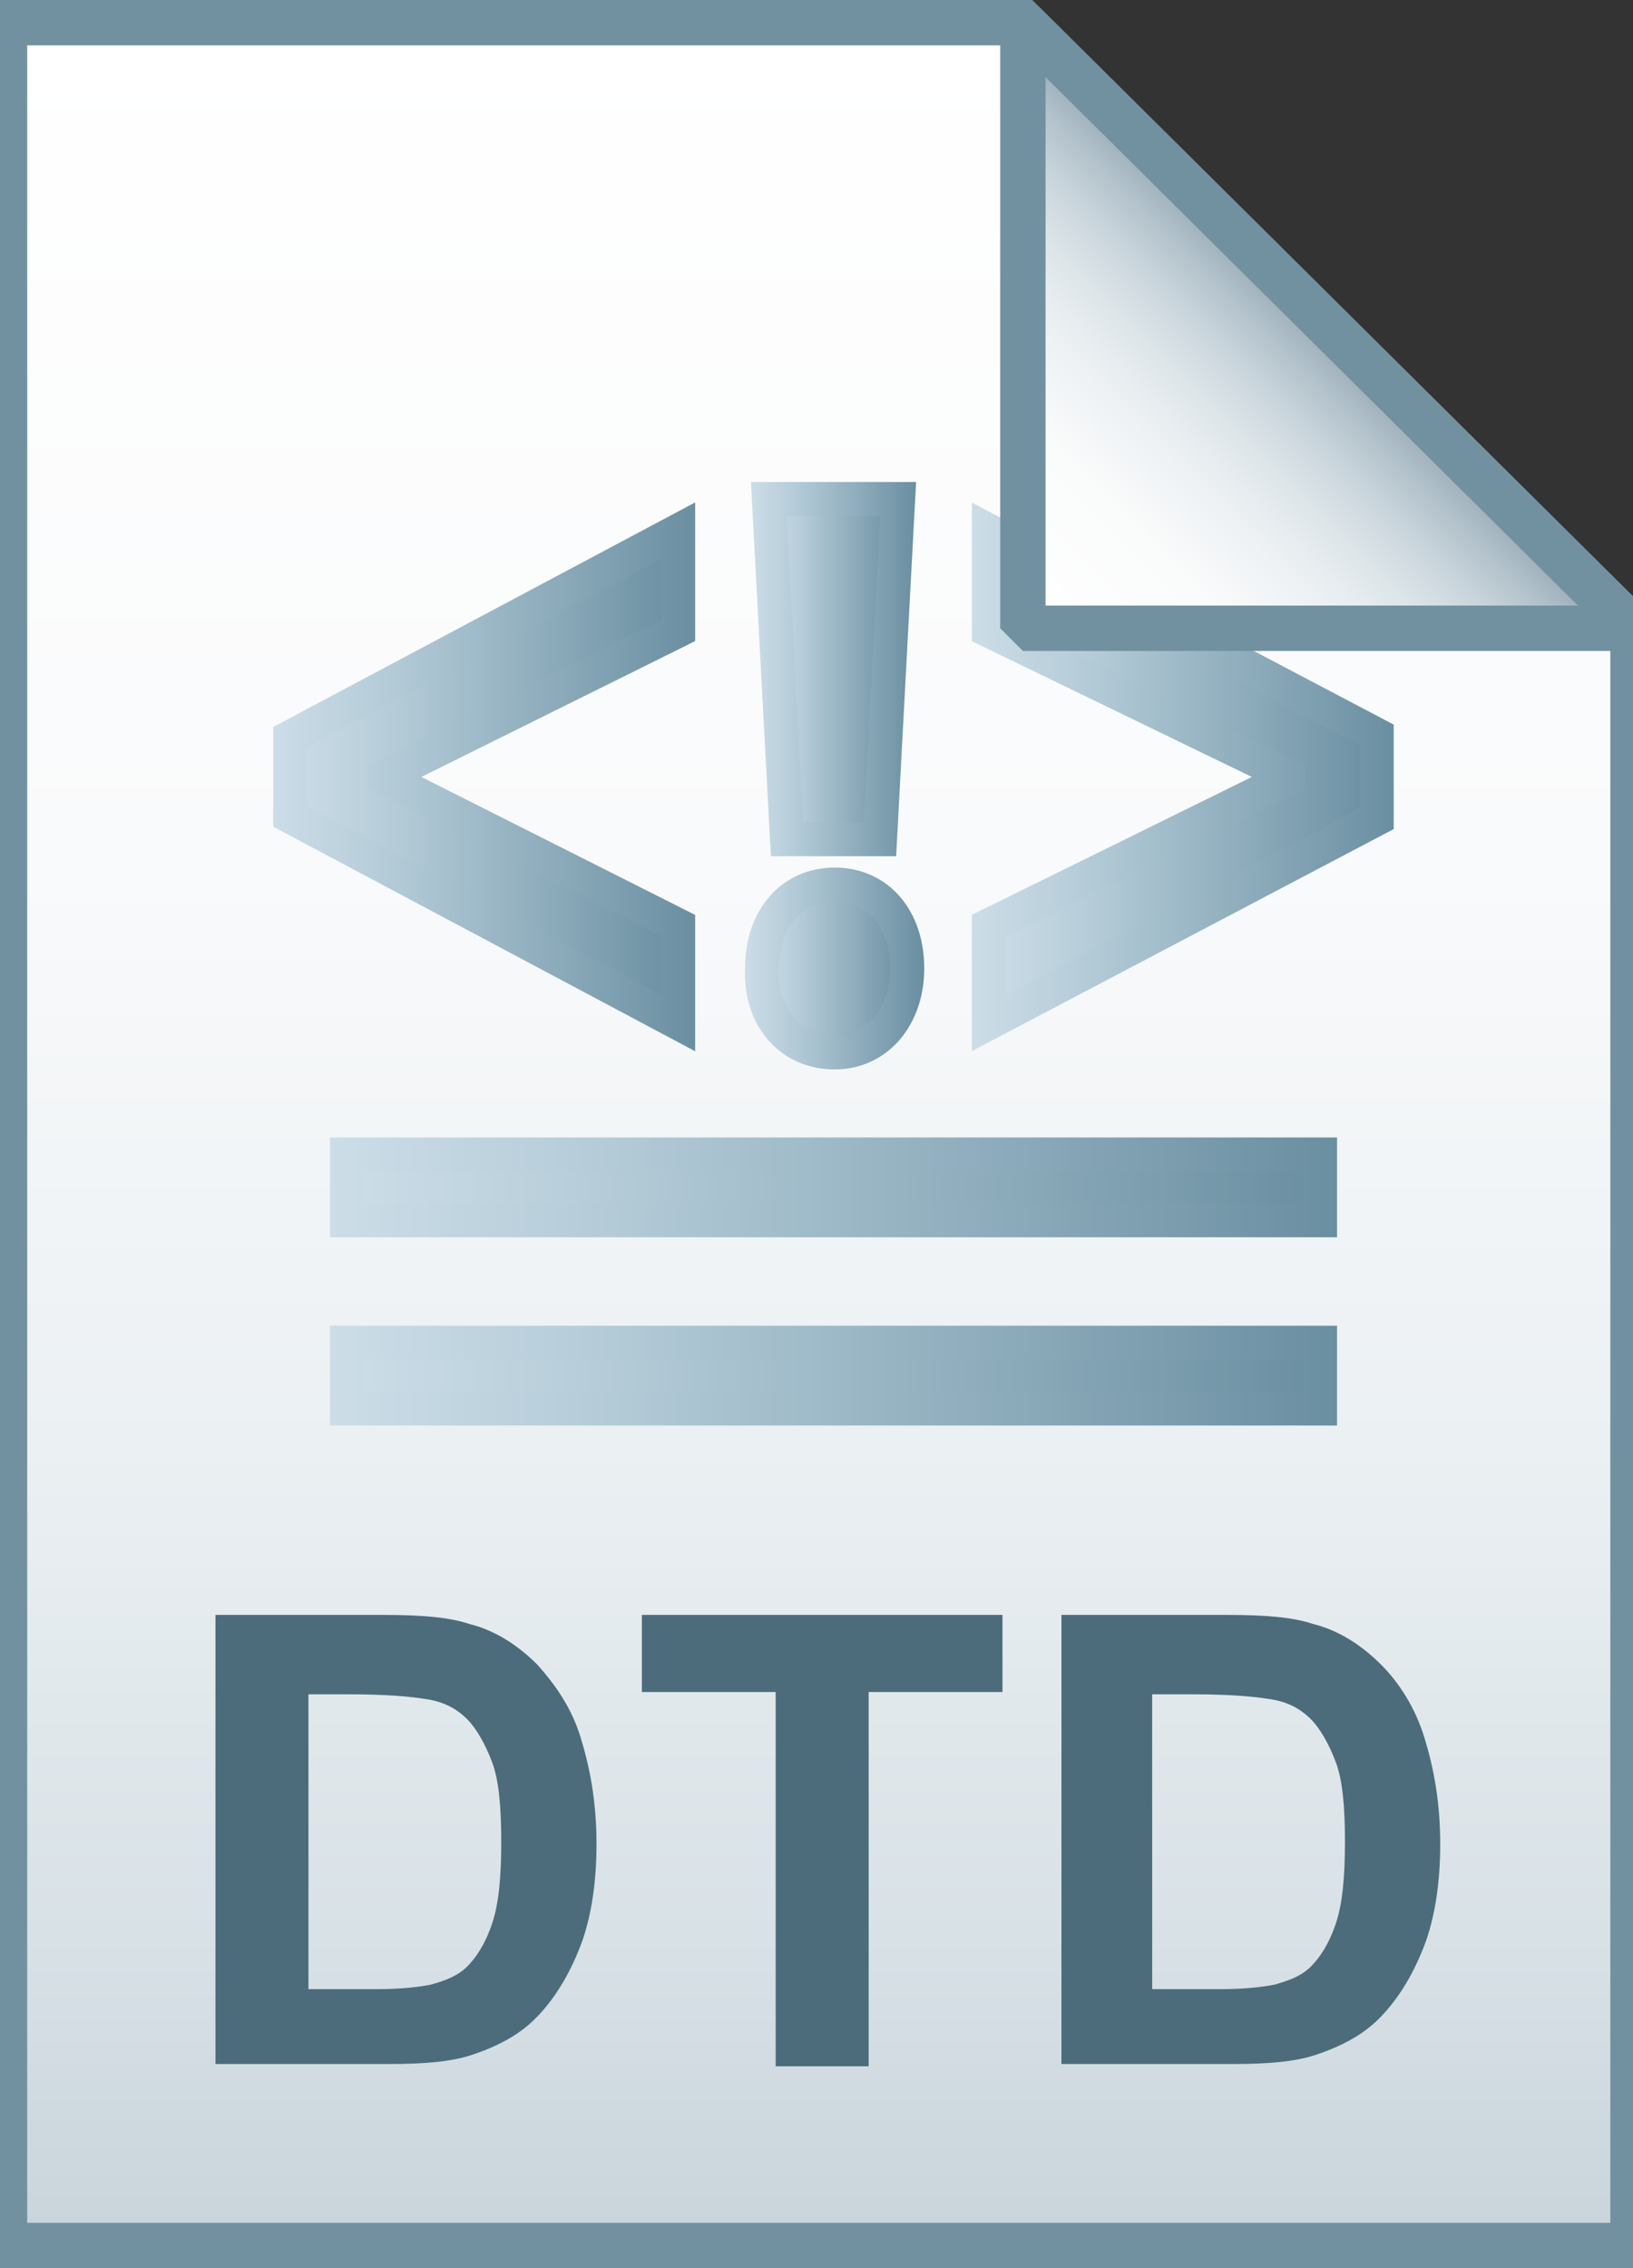
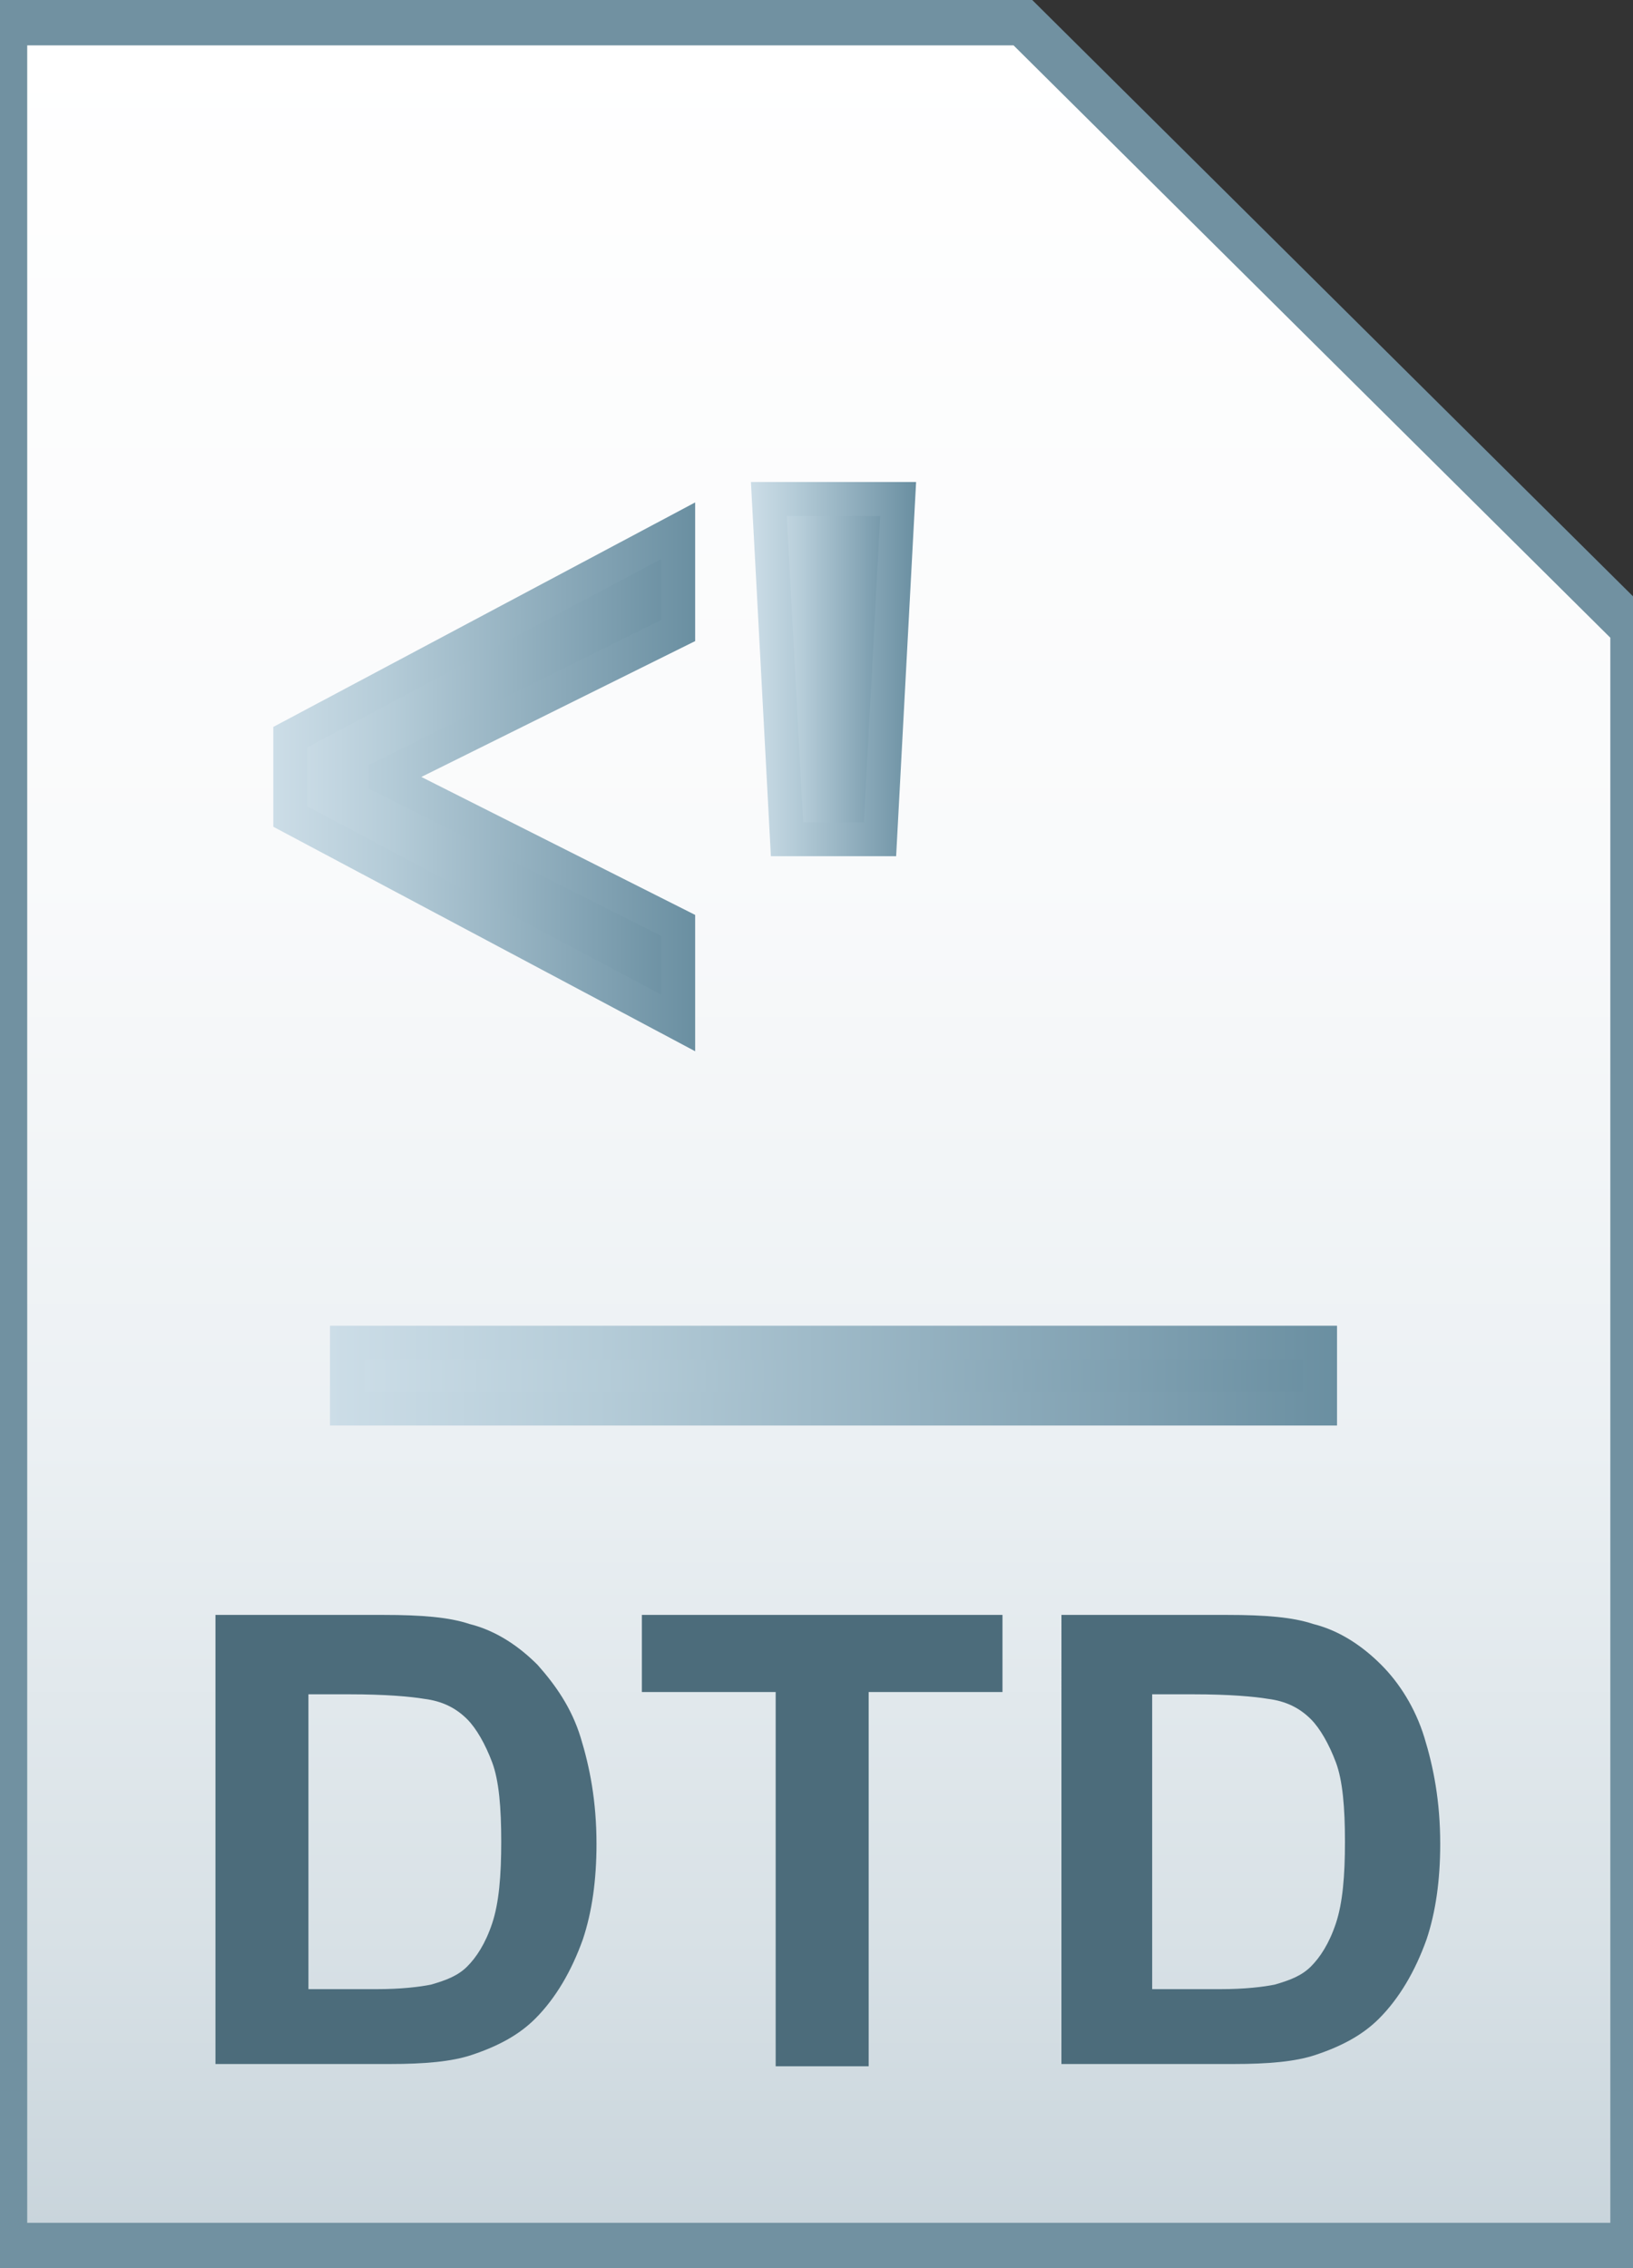
<svg xmlns="http://www.w3.org/2000/svg" viewBox="0 0 72 100">
  <rect x="0" y="0" width="72" height="100" fill="#333333" stroke="none" />
  <linearGradient id="a" gradientUnits="userSpaceOnUse" x1="36.108" y1="3.003" x2="36.108" y2="101.001" gradientTransform="matrix(1 0 0 -1 0 102)">
    <stop offset="0" stop-color="#c8d4db" />
    <stop offset=".139" stop-color="#d8e1e6" />
    <stop offset=".359" stop-color="#ebf0f3" />
    <stop offset=".617" stop-color="#f9fafb" />
    <stop offset="1" stop-color="#fff" />
  </linearGradient>
  <path d="M45.1 1L72 27.7V99H.2V1h44.9z" fill="url(#a)" />
  <path d="M45.1 1L72 27.7V99H.2V1h44.9z" fill-opacity="0" stroke="#7191a1" stroke-width="2" />
  <path d="M9.5 71.2h7.4c1.7 0 2.9.1 3.8.4 1.2.3 2.2 1 3 1.8.8.9 1.5 1.9 1.9 3.2s.7 2.8.7 4.7c0 1.6-.2 3-.6 4.2-.5 1.4-1.2 2.6-2.1 3.5-.7.7-1.6 1.2-2.8 1.6-.9.3-2.1.4-3.6.4H9.5V71.2zm4.1 3.4v13.1h3c1.1 0 1.9-.1 2.4-.2.7-.2 1.2-.4 1.6-.8.4-.4.8-1 1.1-1.9s.4-2.1.4-3.6-.1-2.7-.4-3.5-.7-1.5-1.1-1.9c-.5-.5-1.1-.8-1.9-.9-.6-.1-1.7-.2-3.3-.2h-1.8zm20.6 16.5V74.6h-5.9v-3.4h15.9v3.4h-5.9v16.5h-4.1zm12.5-19.9h7.4c1.7 0 2.9.1 3.8.4 1.2.3 2.2 1 3 1.8s1.5 1.9 1.9 3.2c.4 1.3.7 2.8.7 4.7 0 1.6-.2 3-.6 4.2-.5 1.4-1.2 2.6-2.1 3.5-.7.7-1.6 1.2-2.8 1.6-.9.3-2.1.4-3.6.4h-7.6V71.2zm4.1 3.4v13.1h3c1.1 0 1.9-.1 2.4-.2.7-.2 1.2-.4 1.6-.8s.8-1 1.1-1.9.4-2.1.4-3.6-.1-2.7-.4-3.5-.7-1.5-1.1-1.9c-.5-.5-1.1-.8-1.9-.9-.6-.1-1.7-.2-3.3-.2h-1.8z" fill="#4c6c7b" />
  <linearGradient id="b" gradientUnits="userSpaceOnUse" x1="12.784" y1="34.27" x2="29.899" y2="34.27">
    <stop offset="0" stop-color="#ccdde7" />
    <stop offset=".265" stop-color="#b5ccd8" />
    <stop offset=".798" stop-color="#7fa0b1" />
    <stop offset="1" stop-color="#6a8fa1" />
  </linearGradient>
  <linearGradient id="c" gradientUnits="userSpaceOnUse" x1="12.034" y1="34.27" x2="30.649" y2="34.27">
    <stop offset="0" stop-color="#ccdde7" />
    <stop offset=".265" stop-color="#b5ccd8" />
    <stop offset=".798" stop-color="#7fa0b1" />
    <stop offset="1" stop-color="#6a8fa1" />
  </linearGradient>
  <path d="M29.9 40.8L17 34.3v-.1l12.9-6.4v-4.4l-17.1 9.1V36l17.1 9.1z" stroke-width="1.5" stroke-miterlimit="10" fill="url(#b)" stroke="url(#c)" />
  <linearGradient id="d" gradientUnits="userSpaceOnUse" x1="33.898" y1="29.46" x2="39.568" y2="29.46">
    <stop offset="0" stop-color="#ccdde7" />
    <stop offset=".265" stop-color="#b5ccd8" />
    <stop offset=".798" stop-color="#7fa0b1" />
    <stop offset="1" stop-color="#6a8fa1" />
  </linearGradient>
  <linearGradient id="e" gradientUnits="userSpaceOnUse" x1="33.106" y1="29.46" x2="40.358" y2="29.46">
    <stop offset="0" stop-color="#ccdde7" />
    <stop offset=".265" stop-color="#b5ccd8" />
    <stop offset=".798" stop-color="#7fa0b1" />
    <stop offset="1" stop-color="#6a8fa1" />
  </linearGradient>
  <path d="M38.8 37l.8-15h-5.7l.8 15z" fill="url(#d)" stroke="url(#e)" stroke-width="1.5" stroke-miterlimit="10" />
  <linearGradient id="f" gradientUnits="userSpaceOnUse" x1="33.54" y1="42.711" x2="39.924" y2="42.711">
    <stop offset="0" stop-color="#ccdde7" />
    <stop offset=".265" stop-color="#b5ccd8" />
    <stop offset=".798" stop-color="#7fa0b1" />
    <stop offset="1" stop-color="#6a8fa1" />
  </linearGradient>
  <linearGradient id="g" gradientUnits="userSpaceOnUse" x1="32.79" y1="42.711" x2="40.674" y2="42.711">
    <stop offset="0" stop-color="#ccdde7" />
    <stop offset=".265" stop-color="#b5ccd8" />
    <stop offset=".798" stop-color="#7fa0b1" />
    <stop offset="1" stop-color="#6a8fa1" />
  </linearGradient>
-   <path d="M36.8 46.4c1.9 0 3.2-1.6 3.2-3.7 0-2.2-1.3-3.7-3.2-3.7-1.9 0-3.2 1.5-3.2 3.7-.1 2.1 1.2 3.7 3.2 3.7z" fill="url(#f)" stroke="url(#g)" stroke-width="1.5" stroke-miterlimit="10" />
  <linearGradient id="h" gradientUnits="userSpaceOnUse" x1="43.598" y1="34.27" x2="60.716" y2="34.27">
    <stop offset="0" stop-color="#ccdde7" />
    <stop offset=".265" stop-color="#b5ccd8" />
    <stop offset=".798" stop-color="#7fa0b1" />
    <stop offset="1" stop-color="#6a8fa1" />
  </linearGradient>
  <linearGradient id="i" gradientUnits="userSpaceOnUse" x1="42.848" y1="34.27" x2="61.466" y2="34.27">
    <stop offset="0" stop-color="#ccdde7" />
    <stop offset=".265" stop-color="#b5ccd8" />
    <stop offset=".798" stop-color="#7fa0b1" />
    <stop offset="1" stop-color="#6a8fa1" />
  </linearGradient>
-   <path d="M43.6 23.4v4.4l13.2 6.4v.1l-13.2 6.5v4.3l17.1-9v-3.7z" fill="url(#h)" stroke="url(#i)" stroke-width="1.5" stroke-miterlimit="10" />
  <linearGradient id="j" gradientUnits="userSpaceOnUse" x1="15.302" y1="52.394" x2="58.23" y2="52.394">
    <stop offset="0" stop-color="#ccdde7" />
    <stop offset=".265" stop-color="#b5ccd8" />
    <stop offset=".798" stop-color="#7fa0b1" />
    <stop offset="1" stop-color="#6a8fa1" />
  </linearGradient>
  <linearGradient id="k" gradientUnits="userSpaceOnUse" x1="14.552" y1="52.394" x2="58.98" y2="52.394">
    <stop offset="0" stop-color="#ccdde7" />
    <stop offset=".265" stop-color="#b5ccd8" />
    <stop offset=".798" stop-color="#7fa0b1" />
    <stop offset="1" stop-color="#6a8fa1" />
  </linearGradient>
-   <path d="M15.3 50.9h42.9v2.9H15.3z" fill="url(#j)" stroke="url(#k)" stroke-width="1.5" stroke-miterlimit="10" />
  <linearGradient id="l" gradientUnits="userSpaceOnUse" x1="15.302" y1="60.674" x2="58.23" y2="60.674">
    <stop offset="0" stop-color="#ccdde7" />
    <stop offset=".265" stop-color="#b5ccd8" />
    <stop offset=".798" stop-color="#7fa0b1" />
    <stop offset="1" stop-color="#6a8fa1" />
  </linearGradient>
  <linearGradient id="m" gradientUnits="userSpaceOnUse" x1="14.552" y1="60.674" x2="58.98" y2="60.674">
    <stop offset="0" stop-color="#ccdde7" />
    <stop offset=".265" stop-color="#b5ccd8" />
    <stop offset=".798" stop-color="#7fa0b1" />
    <stop offset="1" stop-color="#6a8fa1" />
  </linearGradient>
  <path d="M15.3 59.2h42.9v2.9H15.3z" fill="url(#l)" stroke="url(#m)" stroke-width="1.5" stroke-miterlimit="10" />
  <linearGradient id="n" gradientUnits="userSpaceOnUse" x1="45.122" y1="74.229" x2="58.575" y2="87.683" gradientTransform="matrix(1 0 0 -1 0 102)">
    <stop offset="0" stop-color="#fff" />
    <stop offset=".35" stop-color="#fafbfb" />
    <stop offset=".532" stop-color="#edf1f4" />
    <stop offset=".675" stop-color="#dde5e9" />
    <stop offset=".799" stop-color="#c7d3da" />
    <stop offset=".908" stop-color="#adbdc7" />
    <stop offset="1" stop-color="#92a5b0" />
  </linearGradient>
-   <path d="M45.1 1L72 27.7H45.1V1z" fill="url(#n)" />
-   <path d="M45.1 1L72 27.7H45.1V1z" fill-opacity="0" stroke="#7191a1" stroke-width="2" stroke-linejoin="bevel" />
</svg>